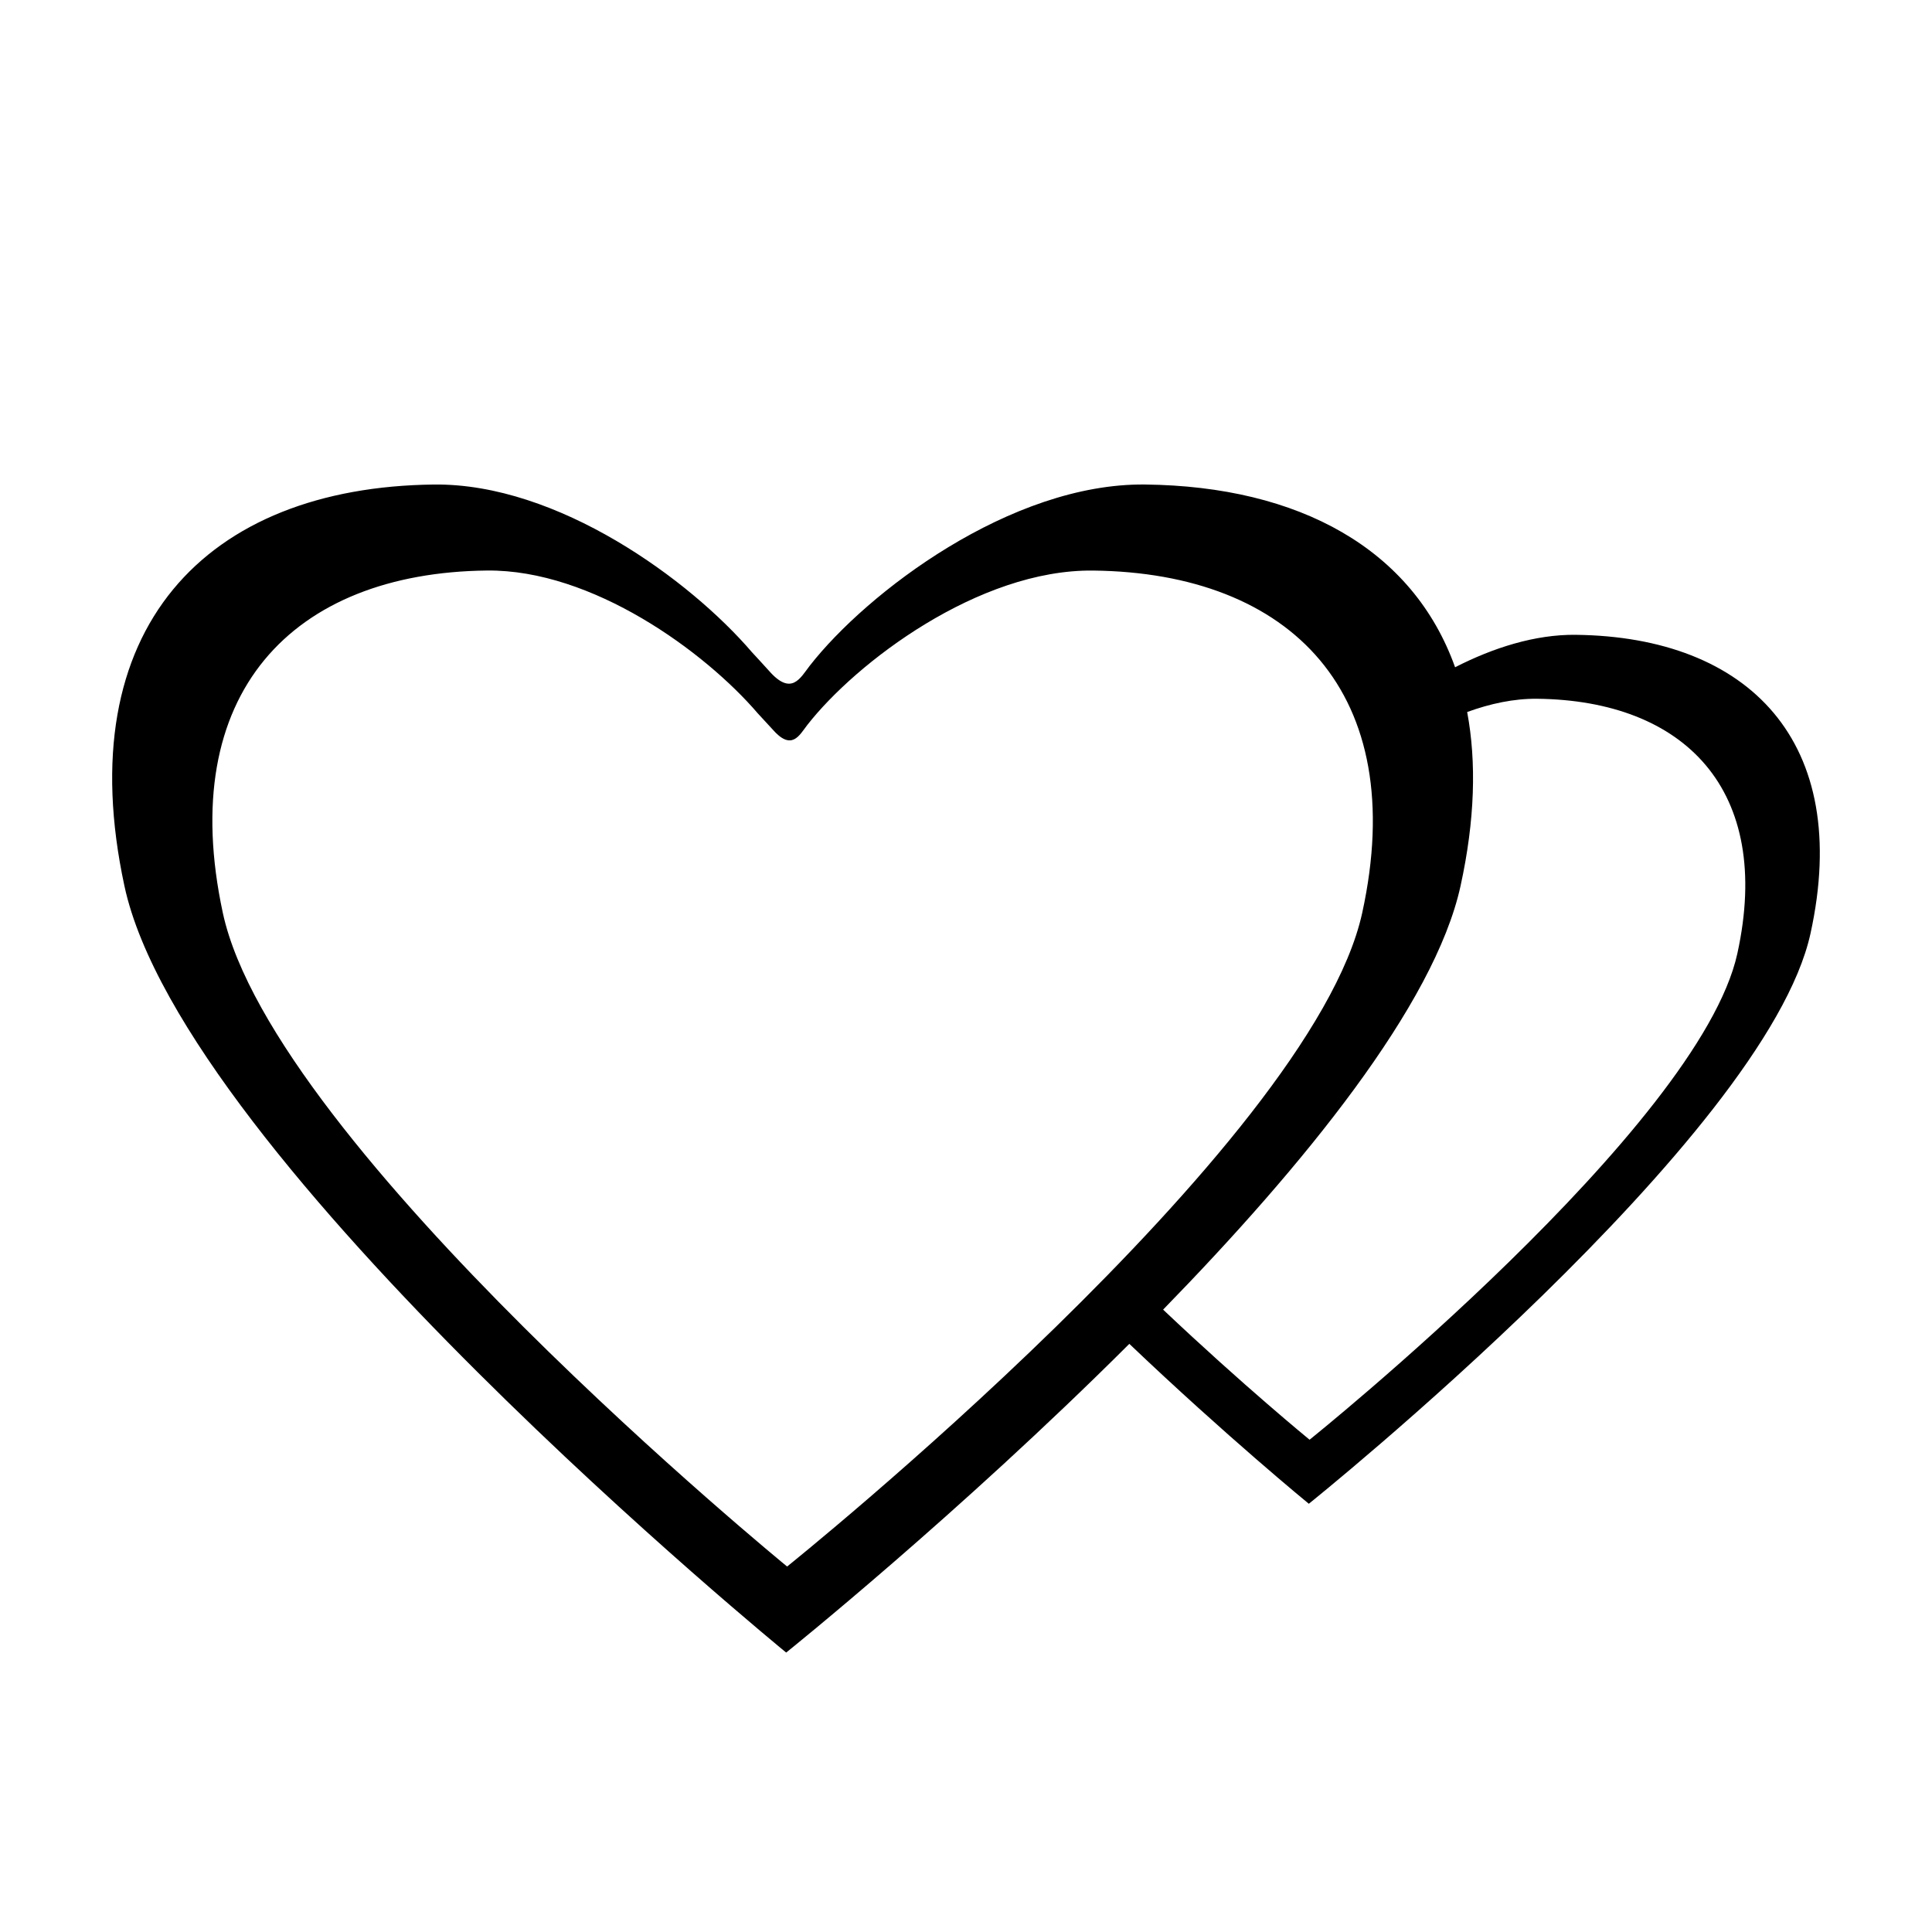
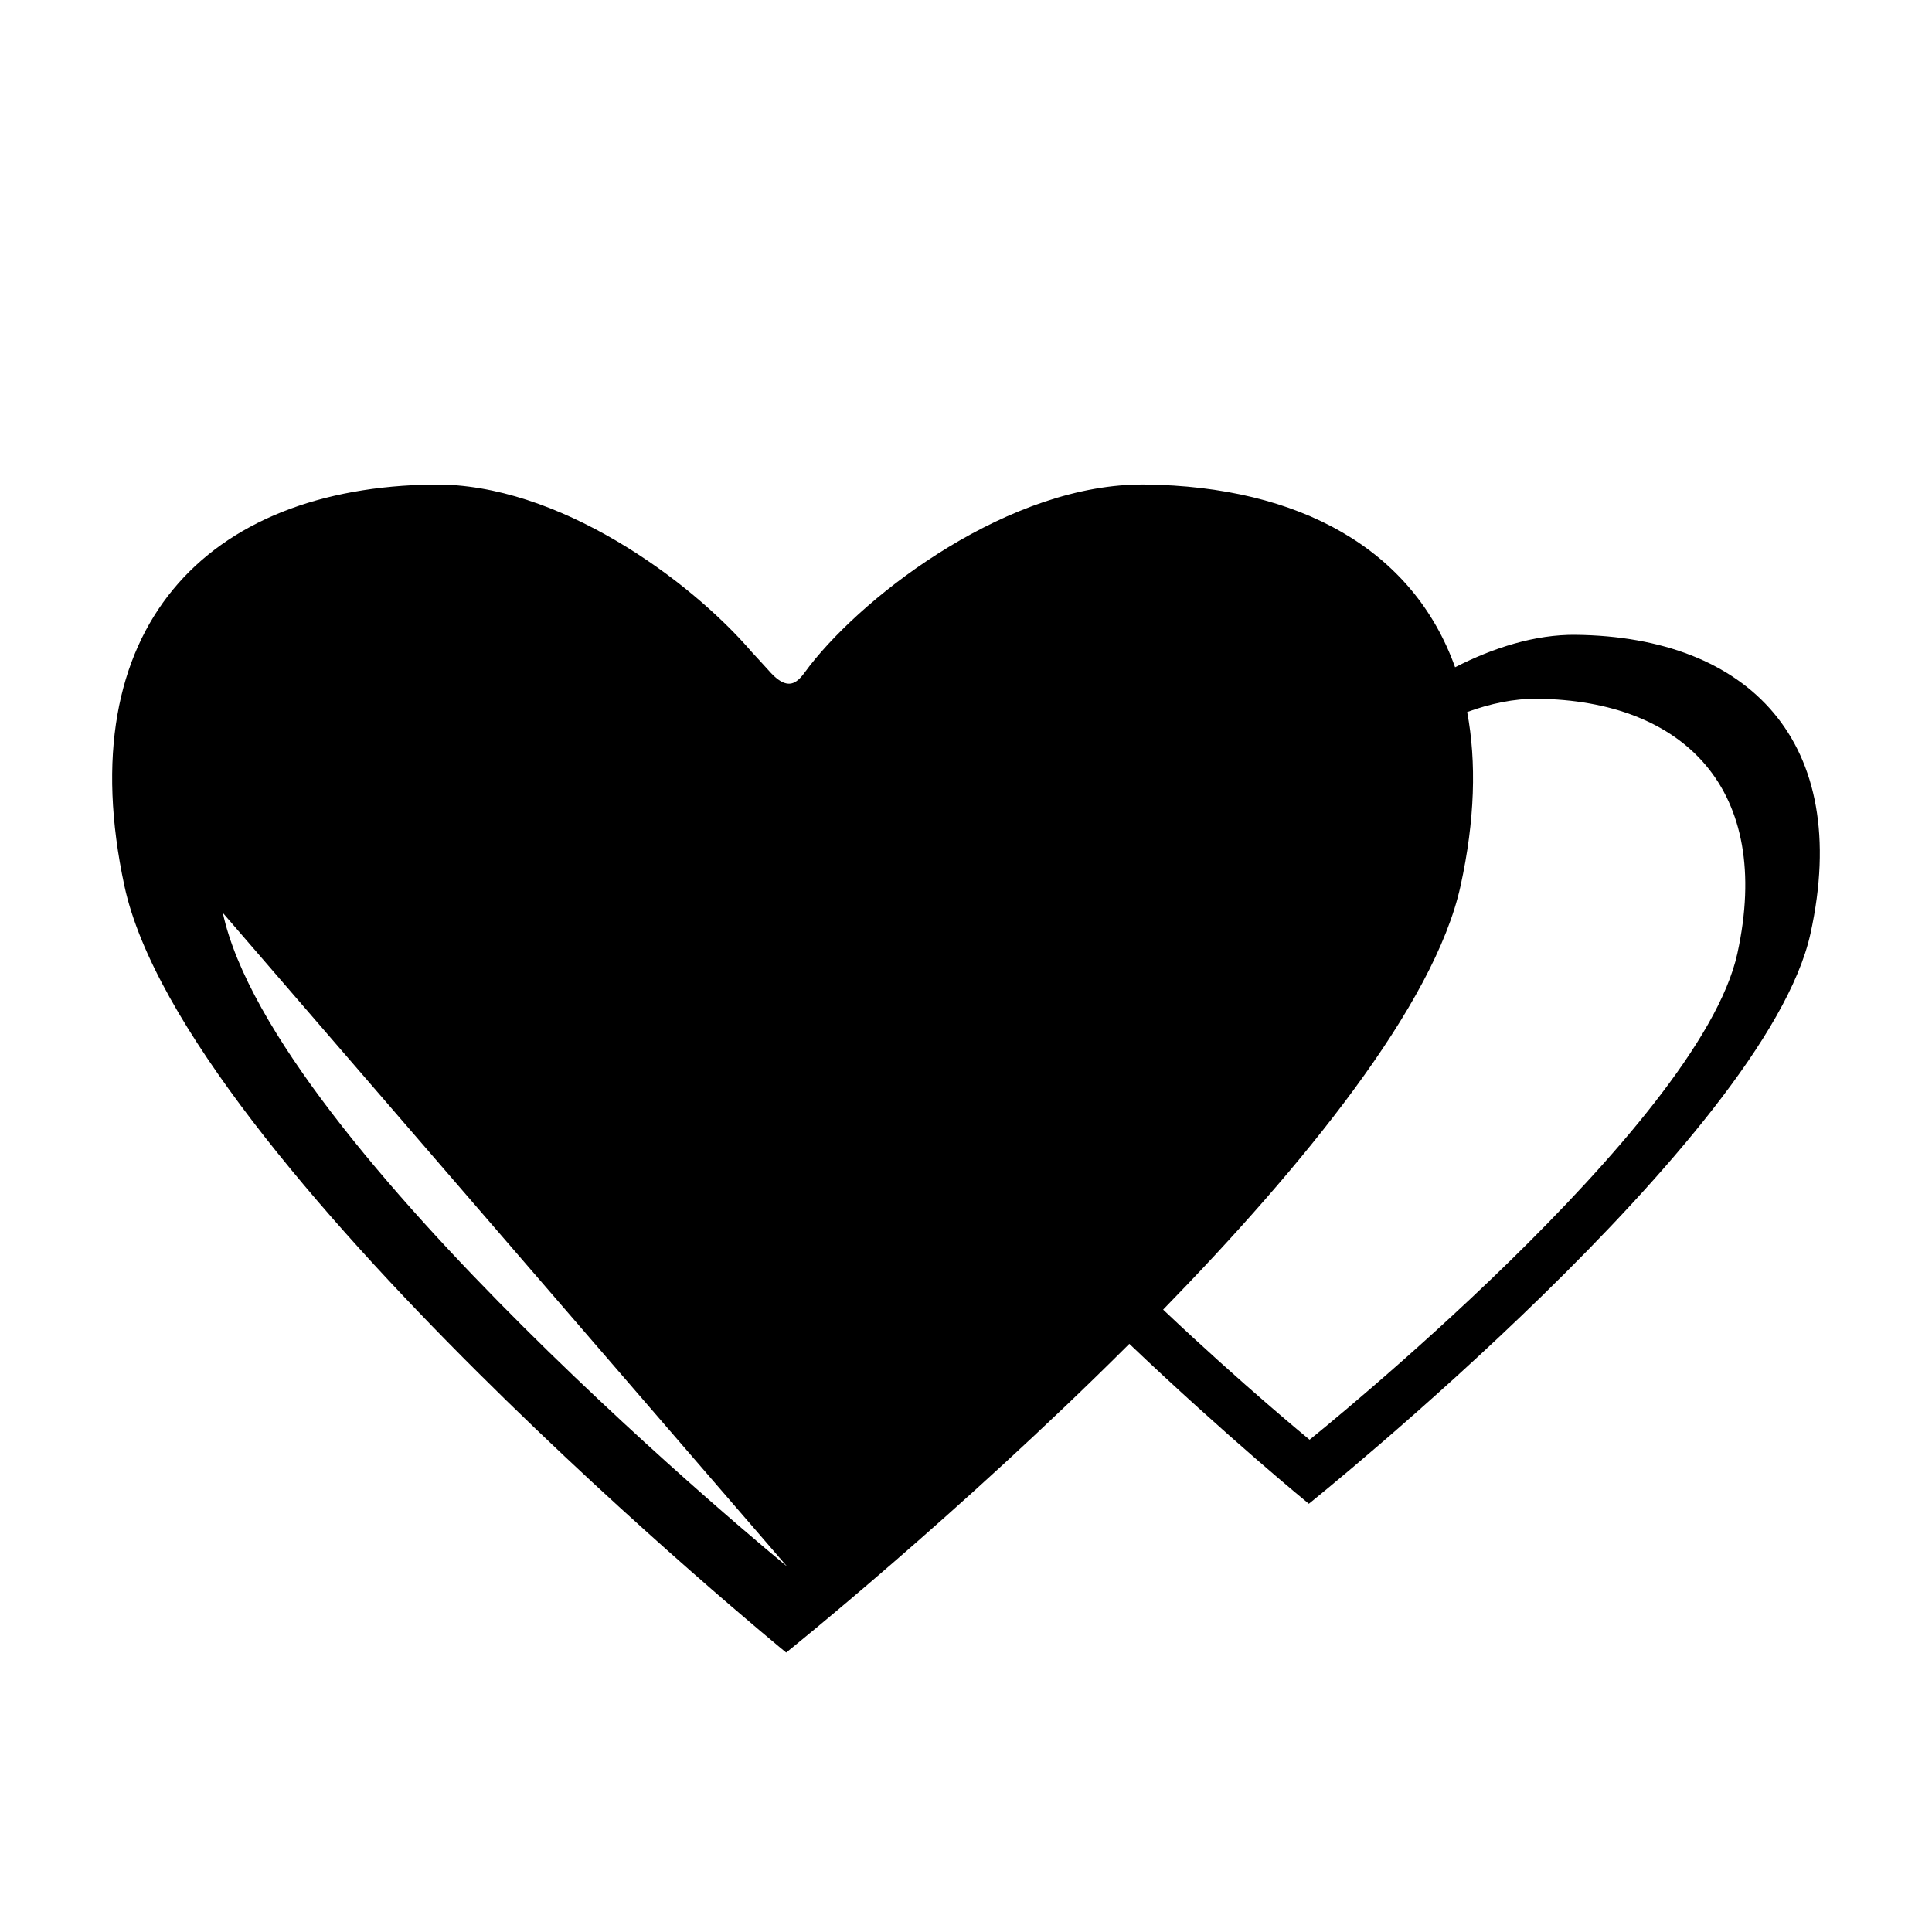
<svg xmlns="http://www.w3.org/2000/svg" fill="#000000" width="800px" height="800px" version="1.1" viewBox="144 144 512 512">
-   <path d="m561.61 312.23c-10.785-0.117-21.867 3.422-31.996 8.602-11.156-31.258-41.238-47.969-82.168-48.43-35.59-0.398-73.695 28.613-88.852 48.023-2.484 3.188-4.84 8.219-10.891 1.246-0.715-0.82-4.273-4.656-4.469-4.875-16.469-19.195-51.461-44.758-84.238-44.391-60.324 0.68-96.703 38.051-82.02 106.39 15.594 72.562 175.37 203.15 175.37 203.15s45.637-36.602 90.938-81.812c25.805 24.574 47.57 42.379 47.57 42.379s121.13-97.148 132.95-151.13c11.148-50.844-16.438-78.629-62.191-79.148zm-209.01 246.92s-136.23-111.35-149.55-173.23c-12.516-58.273 18.508-90.145 69.965-90.723 27.945-0.316 57.777 21.488 71.809 37.852 0.168 0.195 3.203 3.465 3.828 4.152 5.152 5.965 7.164 1.668 9.273-1.047 12.922-16.559 45.43-41.293 75.77-40.949 52.43 0.59 84.055 32.449 71.305 90.727-13.574 61.863-152.4 173.21-152.4 173.21zm251.82-162.47c-10.09 46.027-113.37 128.86-113.37 128.86s-17.59-14.383-38.812-34.477c37.086-38.043 71.902-80.672 78.824-112.29 3.812-17.406 4.238-32.793 1.754-46.082 6.09-2.215 12.391-3.582 18.57-3.512 39 0.441 62.523 24.145 53.035 67.492z" />
+   <path d="m561.61 312.23c-10.785-0.117-21.867 3.422-31.996 8.602-11.156-31.258-41.238-47.969-82.168-48.43-35.59-0.398-73.695 28.613-88.852 48.023-2.484 3.188-4.84 8.219-10.891 1.246-0.715-0.82-4.273-4.656-4.469-4.875-16.469-19.195-51.461-44.758-84.238-44.391-60.324 0.68-96.703 38.051-82.02 106.39 15.594 72.562 175.37 203.15 175.37 203.15s45.637-36.602 90.938-81.812c25.805 24.574 47.57 42.379 47.57 42.379s121.13-97.148 132.95-151.13c11.148-50.844-16.438-78.629-62.191-79.148zm-209.01 246.92s-136.23-111.35-149.55-173.23zm251.82-162.47c-10.09 46.027-113.37 128.86-113.37 128.86s-17.59-14.383-38.812-34.477c37.086-38.043 71.902-80.672 78.824-112.29 3.812-17.406 4.238-32.793 1.754-46.082 6.09-2.215 12.391-3.582 18.57-3.512 39 0.441 62.523 24.145 53.035 67.492z" />
</svg>